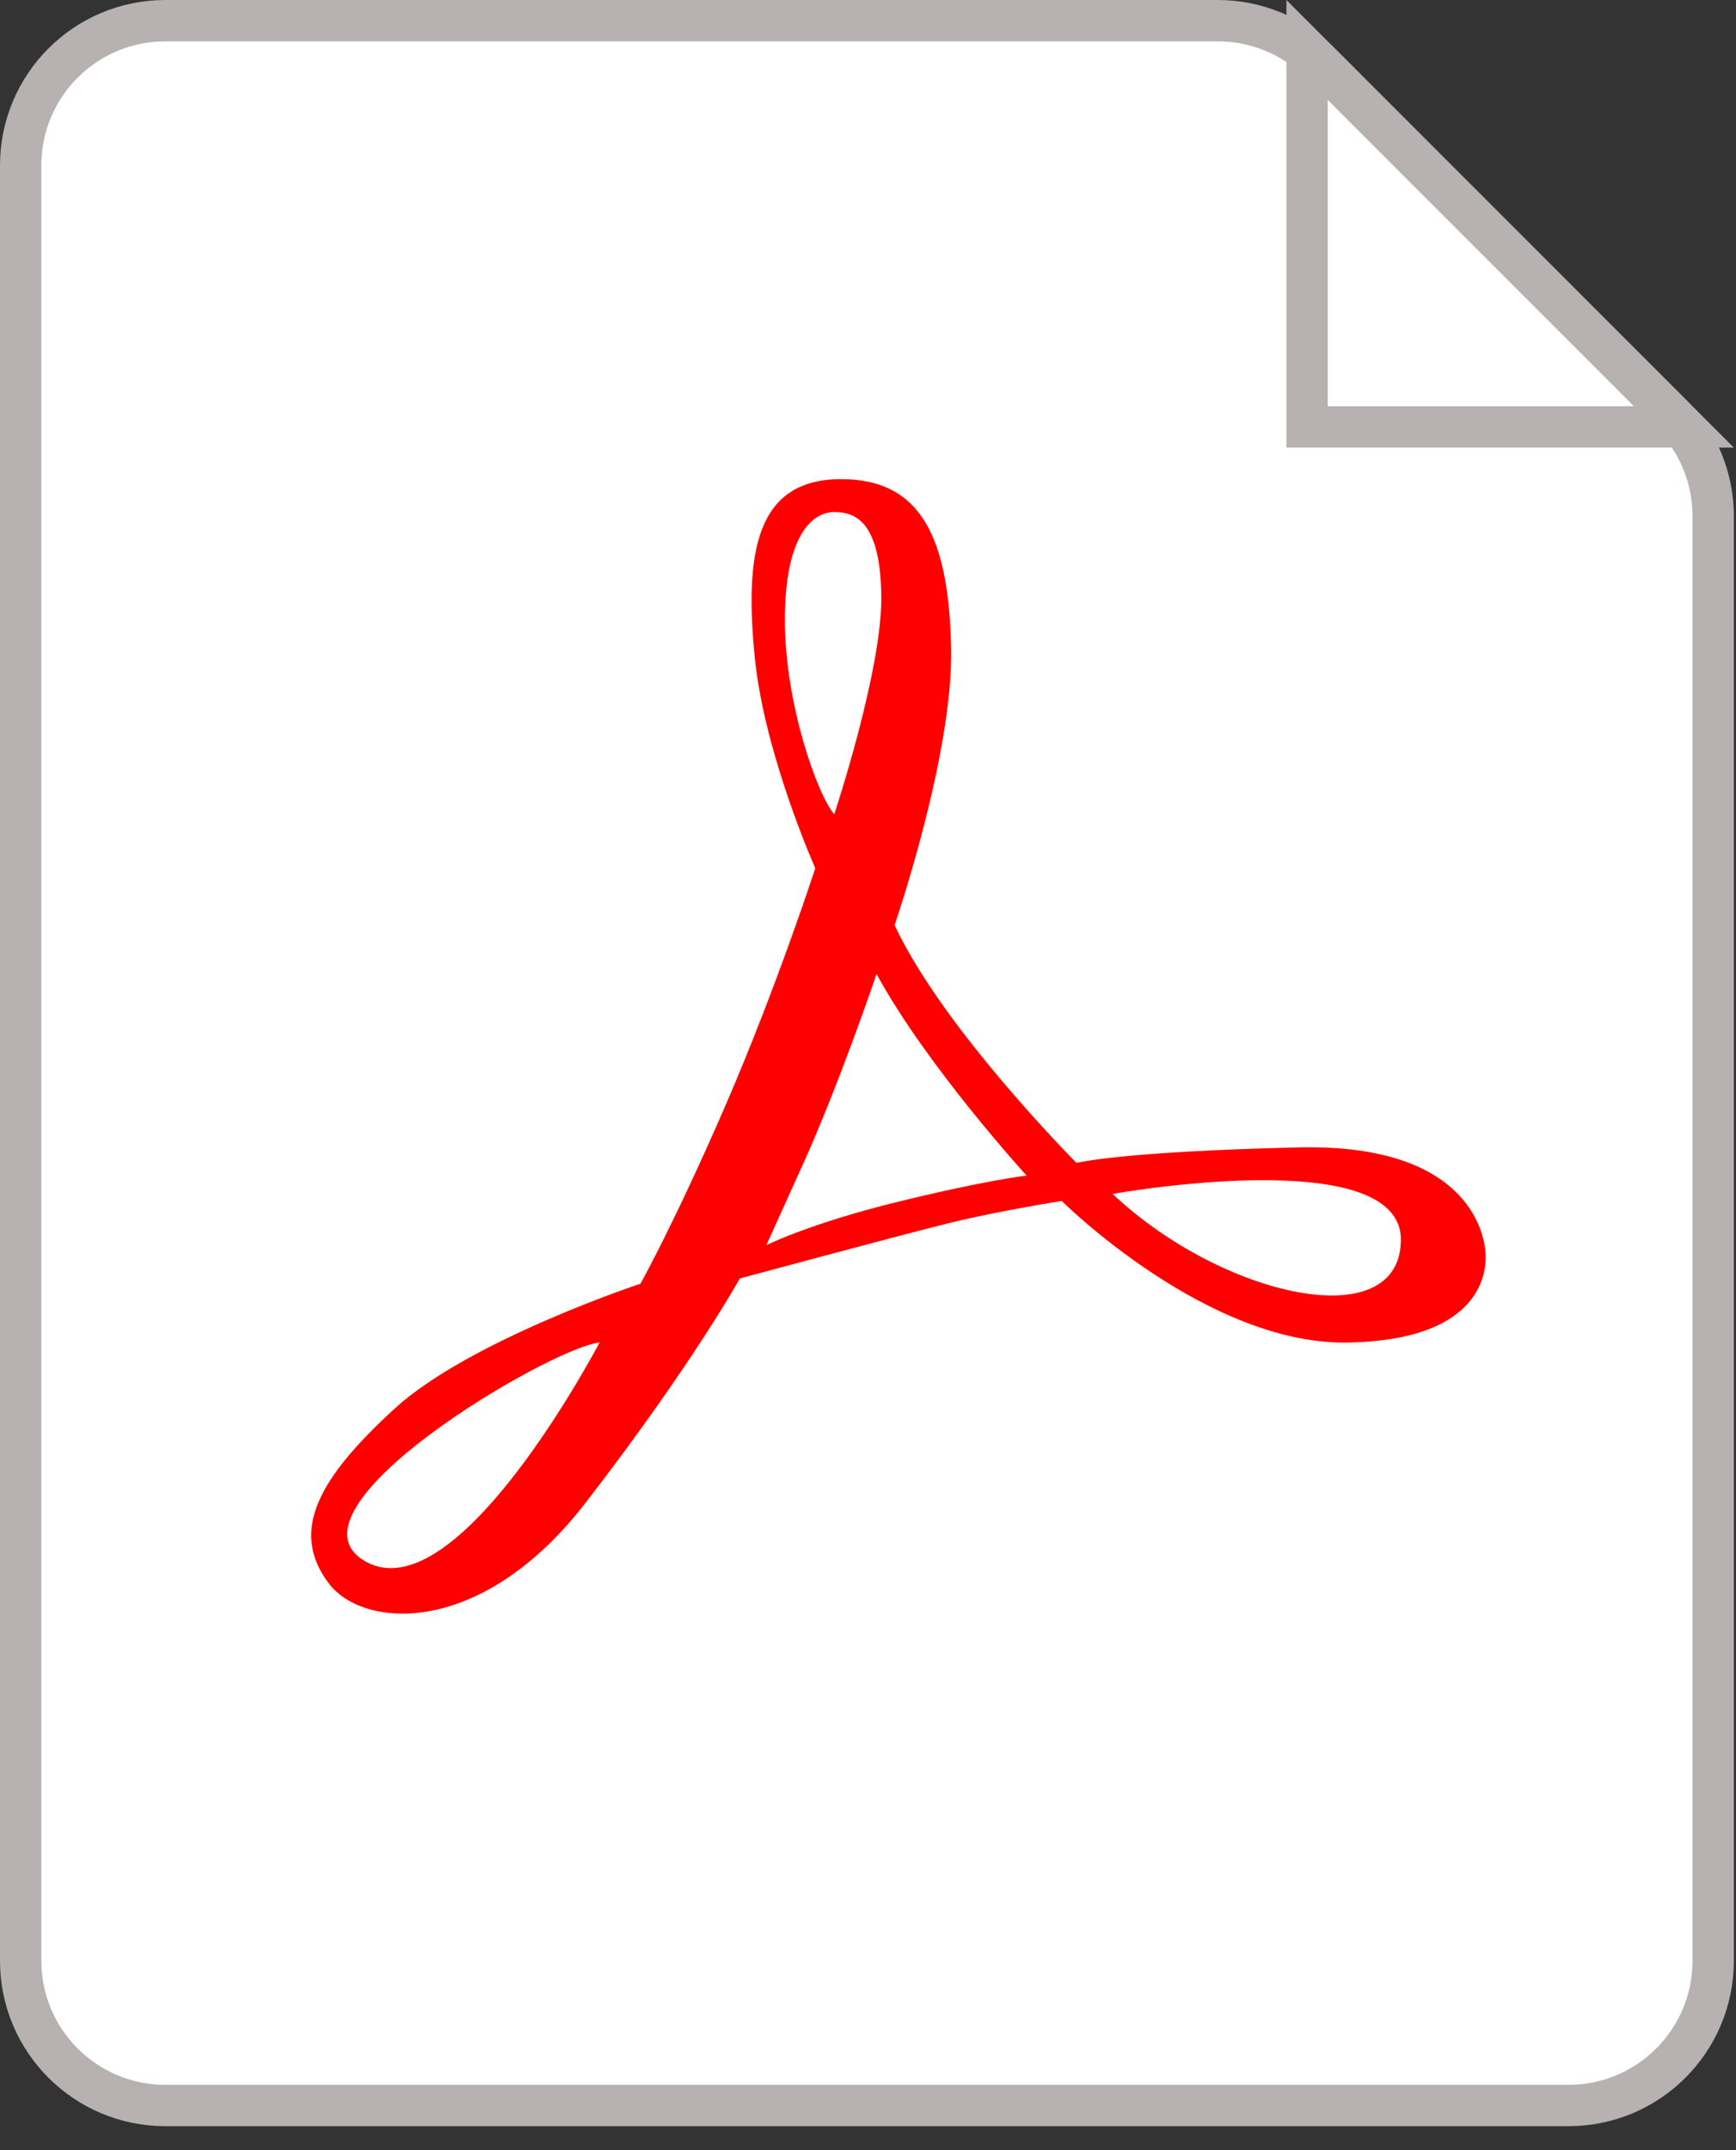
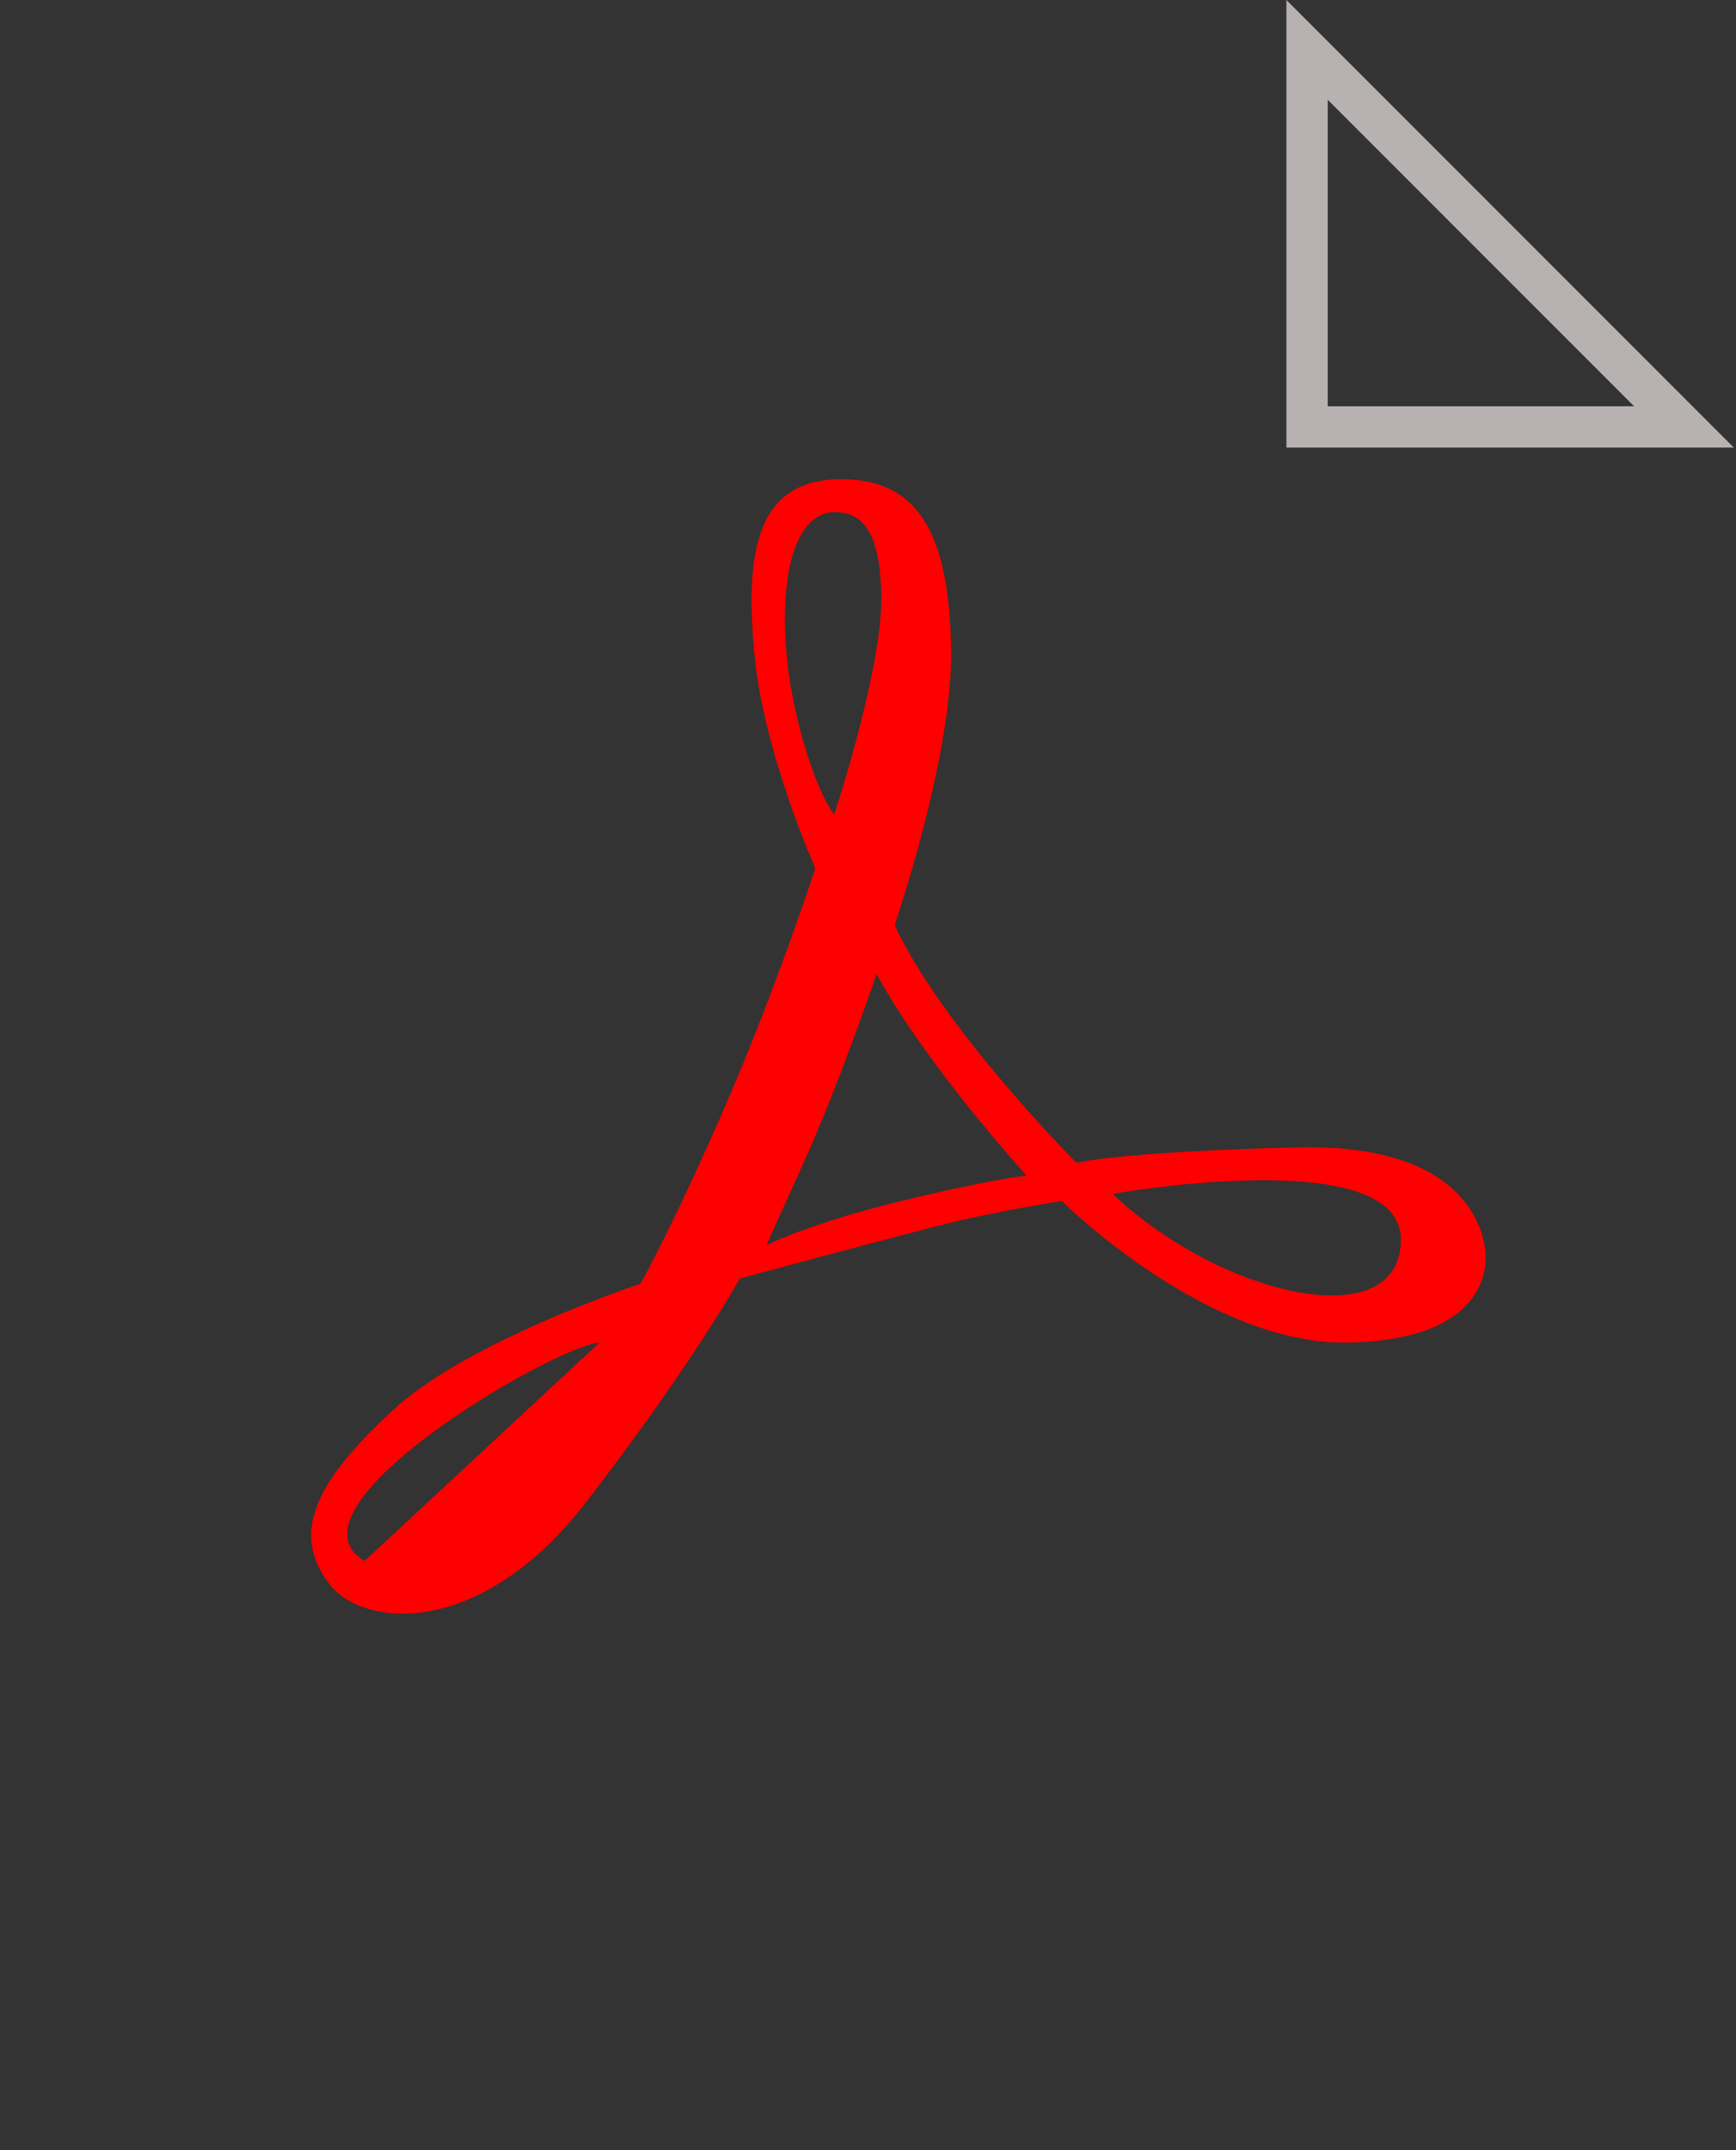
<svg xmlns="http://www.w3.org/2000/svg" width="42" height="52" viewBox="0 0 42 52" fill="none">
  <rect x="0" y="0" width="42" height="52" fill="#333333" stroke="none" />
-   <path d="M37.948 50.92H4C2.067 50.92 0.5 49.353 0.5 47.42V4C0.5 2.067 2.067 0.5 4 0.5H29.466C30.394 0.5 31.284 0.869 31.941 1.525L36.182 5.766L40.423 10.007C41.079 10.664 41.448 11.554 41.448 12.482V47.42C41.448 49.353 39.881 50.92 37.948 50.92Z" fill="white" stroke="#B7B1B1" />
-   <path d="M35.937 30.261C35.914 30.056 35.73 27.647 31.41 27.749C27.09 27.851 26.044 28.124 26.044 28.124C26.044 28.124 22.816 24.885 21.643 22.373C21.643 22.373 23.068 18.248 23.011 15.657C22.953 13.066 22.321 11.566 20.311 11.588C18.3 11.611 18.001 13.35 18.265 15.941C18.507 18.271 19.725 20.998 19.725 20.998C19.725 20.998 18.794 23.862 17.565 26.704C16.335 29.545 15.496 31.045 15.496 31.045C15.496 31.045 11.337 32.42 9.533 34.079C7.729 35.739 6.994 37.011 7.948 38.284C8.763 39.387 11.636 39.637 14.187 36.318C16.749 33 17.898 30.92 17.898 30.92C17.898 30.92 21.804 29.863 23.011 29.567C24.229 29.272 25.688 29.045 25.688 29.045C25.688 29.045 29.25 32.591 32.697 32.466C36.121 32.375 35.96 30.465 35.937 30.261ZM8.821 37.75C6.684 36.489 13.313 32.591 14.508 32.466C14.508 32.454 11.061 39.069 8.821 37.75ZM18.989 14.998C18.989 12.941 19.656 12.384 20.184 12.384C20.713 12.384 21.299 12.634 21.322 14.418C21.345 16.202 20.184 19.691 20.184 19.691C19.794 19.259 18.989 17.043 18.989 14.998ZM21.758 29.056C19.61 29.579 18.541 30.113 18.541 30.113C18.541 30.113 18.541 30.113 19.426 28.158C20.311 26.203 21.207 23.555 21.207 23.555C22.425 25.794 24.838 28.431 24.838 28.431C24.838 28.431 23.896 28.533 21.758 29.056ZM26.917 28.874C26.917 28.874 33.892 27.624 33.892 29.977C33.892 32.341 29.572 31.375 26.917 28.874Z" fill="#FF0000" />
+   <path d="M35.937 30.261C35.914 30.056 35.73 27.647 31.41 27.749C27.09 27.851 26.044 28.124 26.044 28.124C26.044 28.124 22.816 24.885 21.643 22.373C21.643 22.373 23.068 18.248 23.011 15.657C22.953 13.066 22.321 11.566 20.311 11.588C18.3 11.611 18.001 13.35 18.265 15.941C18.507 18.271 19.725 20.998 19.725 20.998C19.725 20.998 18.794 23.862 17.565 26.704C16.335 29.545 15.496 31.045 15.496 31.045C15.496 31.045 11.337 32.42 9.533 34.079C7.729 35.739 6.994 37.011 7.948 38.284C8.763 39.387 11.636 39.637 14.187 36.318C16.749 33 17.898 30.92 17.898 30.92C17.898 30.92 21.804 29.863 23.011 29.567C24.229 29.272 25.688 29.045 25.688 29.045C25.688 29.045 29.25 32.591 32.697 32.466C36.121 32.375 35.96 30.465 35.937 30.261ZM8.821 37.75C6.684 36.489 13.313 32.591 14.508 32.466ZM18.989 14.998C18.989 12.941 19.656 12.384 20.184 12.384C20.713 12.384 21.299 12.634 21.322 14.418C21.345 16.202 20.184 19.691 20.184 19.691C19.794 19.259 18.989 17.043 18.989 14.998ZM21.758 29.056C19.61 29.579 18.541 30.113 18.541 30.113C18.541 30.113 18.541 30.113 19.426 28.158C20.311 26.203 21.207 23.555 21.207 23.555C22.425 25.794 24.838 28.431 24.838 28.431C24.838 28.431 23.896 28.533 21.758 29.056ZM26.917 28.874C26.917 28.874 33.892 27.624 33.892 29.977C33.892 32.341 29.572 31.375 26.917 28.874Z" fill="#FF0000" />
  <path d="M31.623 10.325V1.207L36.182 5.766L40.741 10.325H31.623Z" stroke="#B7B1B1" />
</svg>